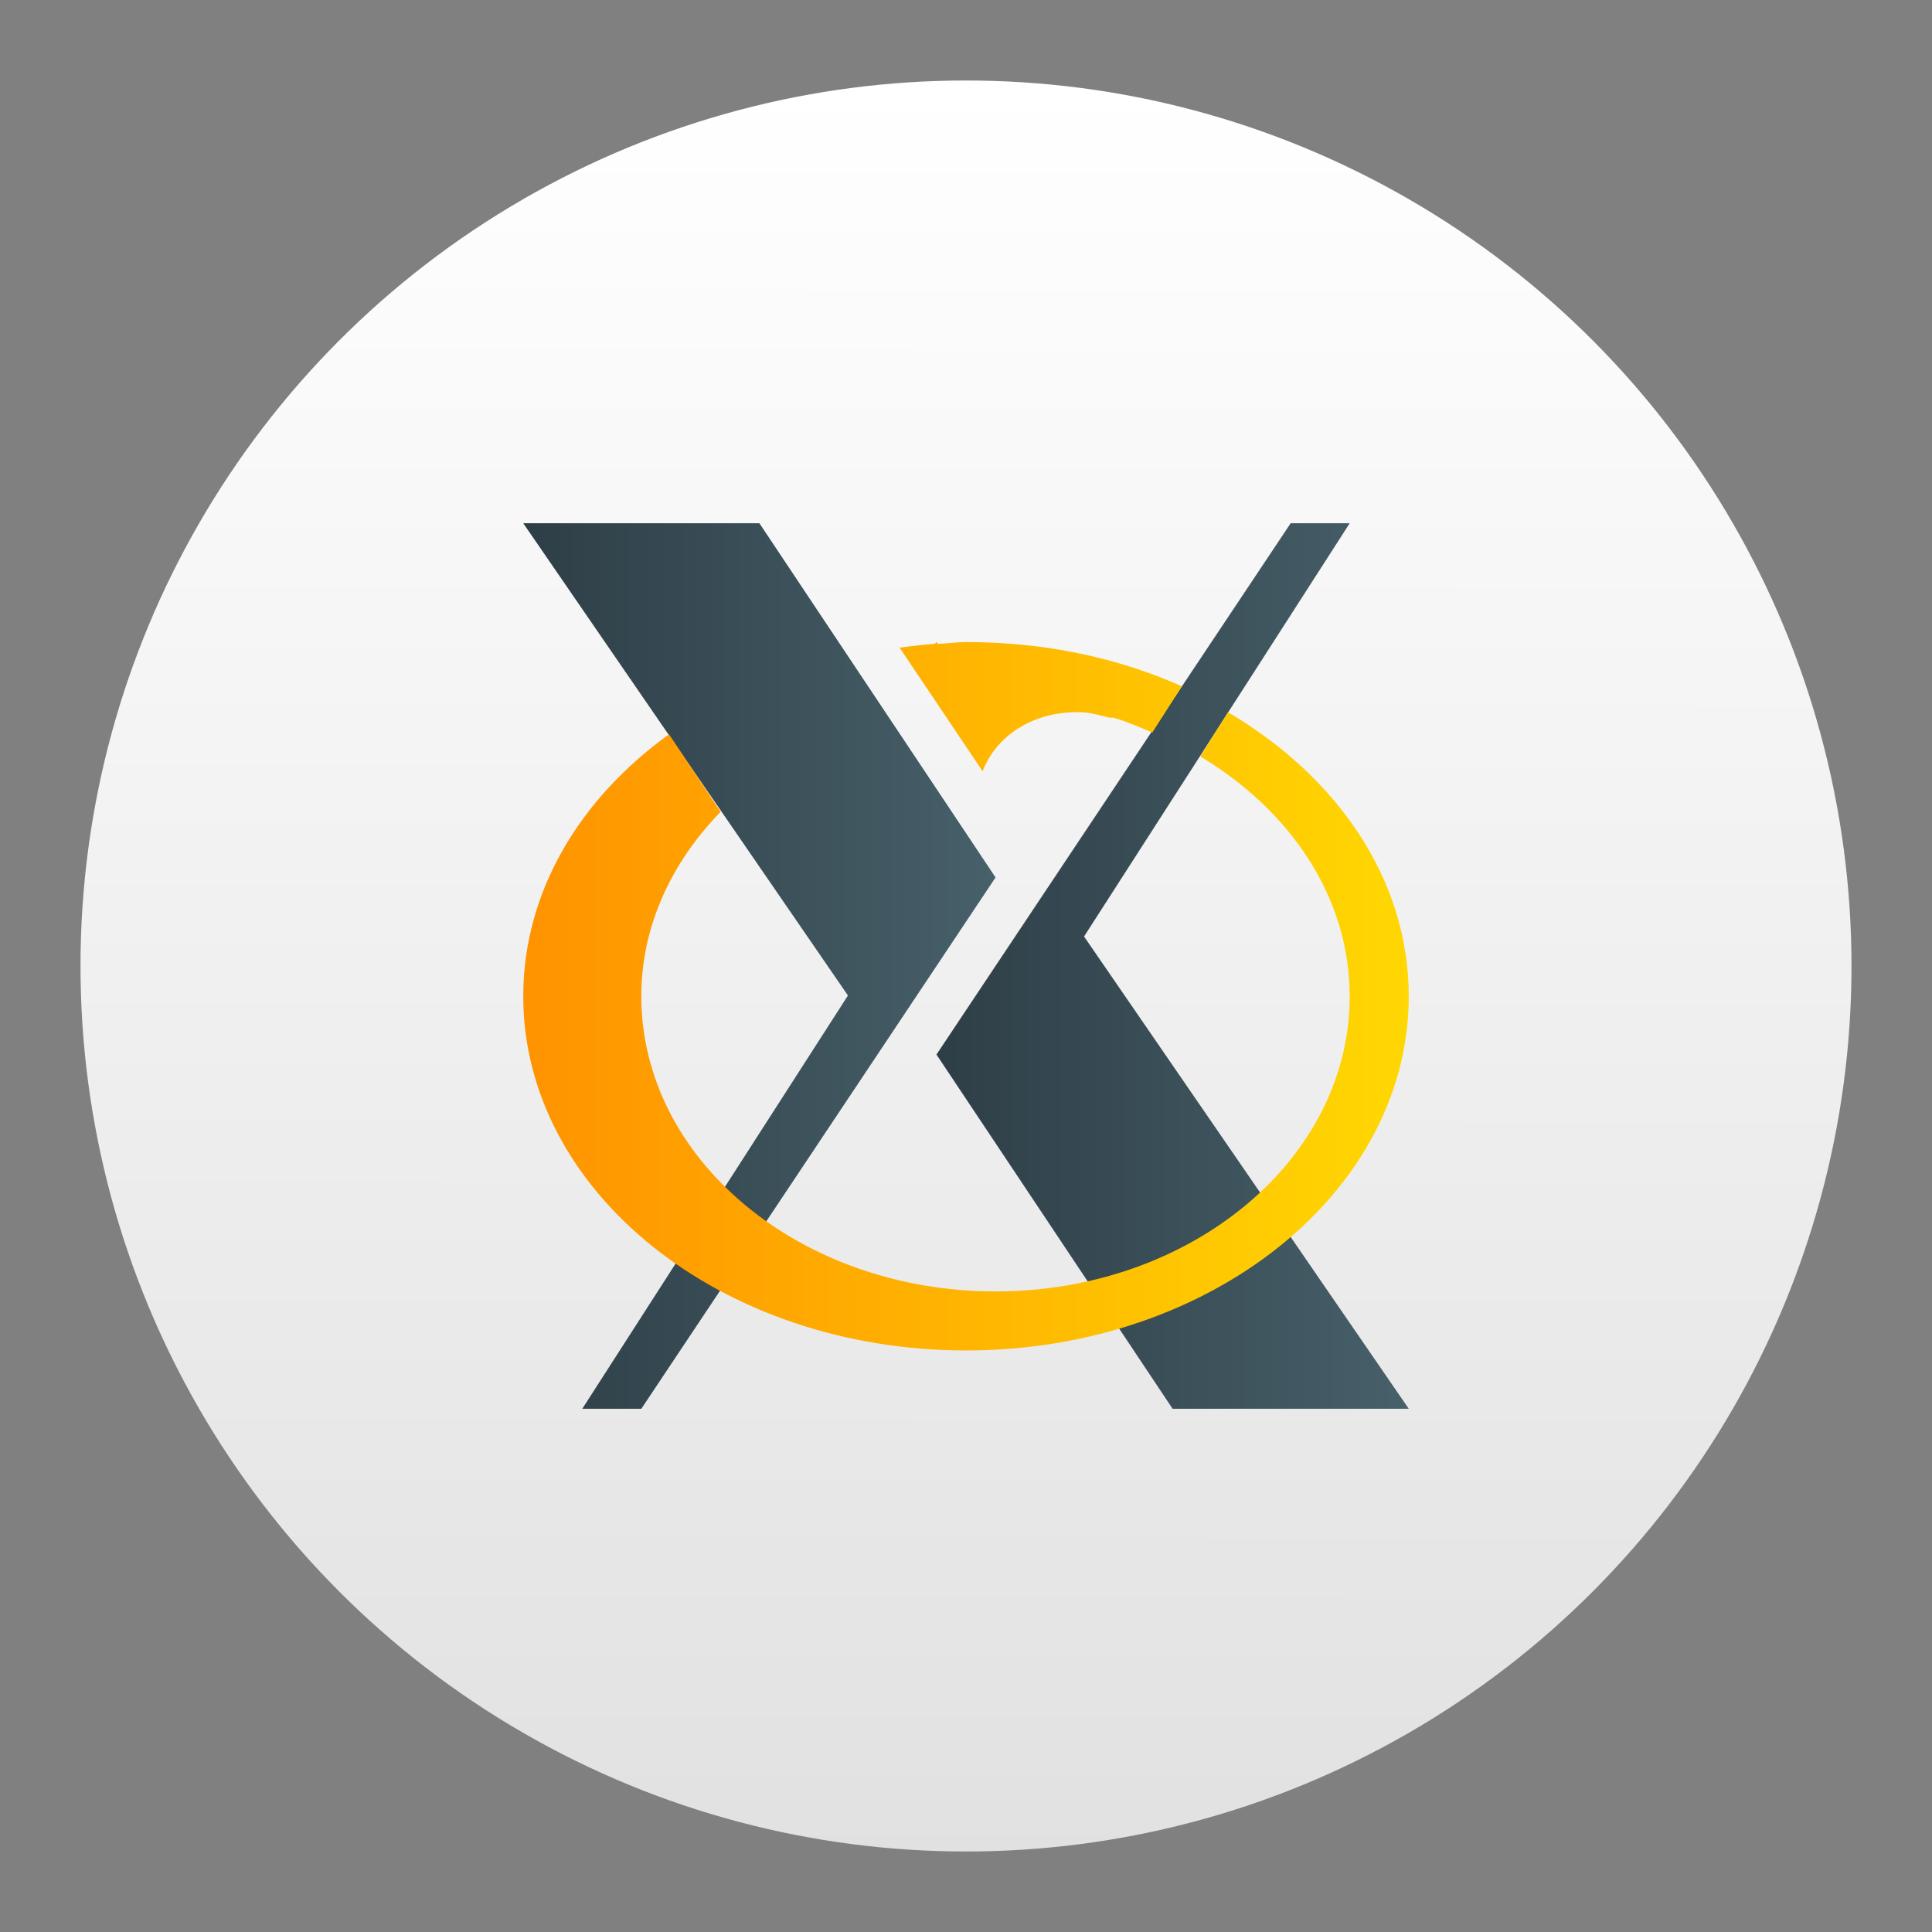
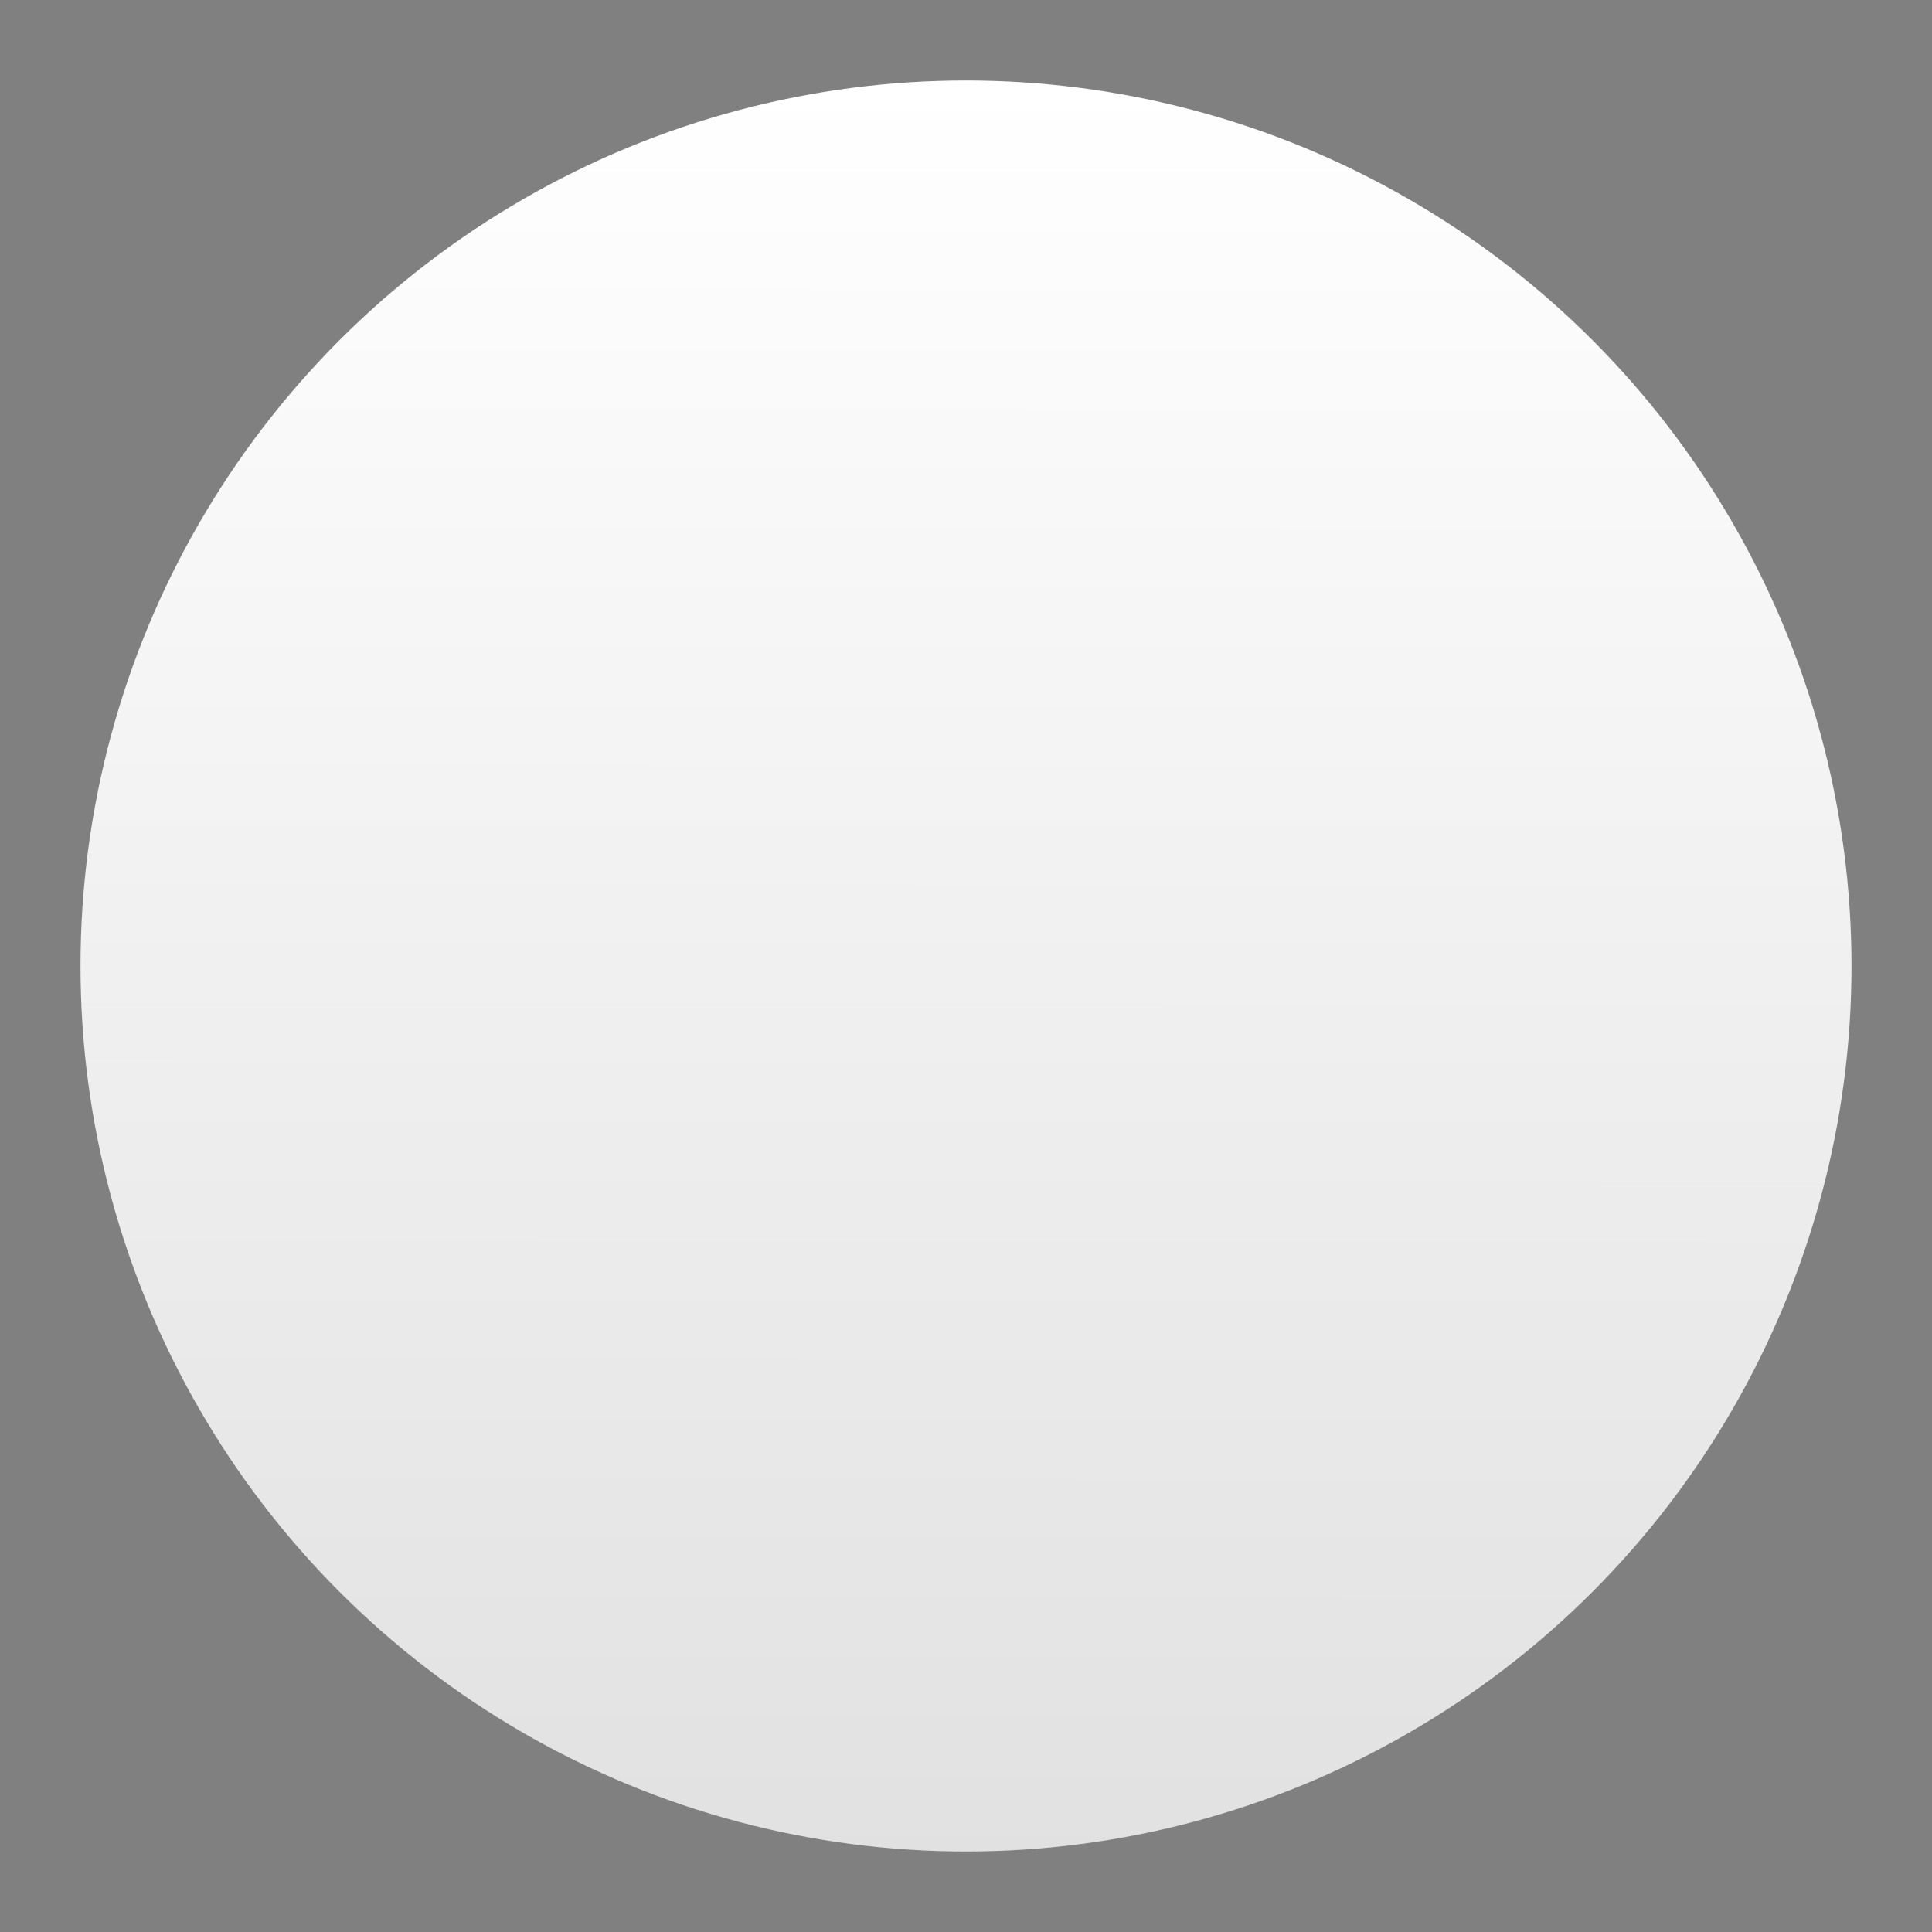
<svg xmlns="http://www.w3.org/2000/svg" xmlns:xlink="http://www.w3.org/1999/xlink" height="48" width="48">
  <rect width="100%" height="100%" fill="#808080" stroke="none" />
  <linearGradient id="a" gradientUnits="userSpaceOnUse" x1="13" x2="24.733" xlink:href="#f" y1="24" y2="24" />
  <linearGradient id="b" gradientUnits="userSpaceOnUse" x1="23.267" x2="35" xlink:href="#f" y1="24" y2="24" />
  <linearGradient id="c" gradientUnits="userSpaceOnUse" x1="13" x2="35" y1="24.752" y2="24.752">
    <stop offset="0" stop-color="#ff9300" />
    <stop offset="1" stop-color="#ffd702" />
  </linearGradient>
  <linearGradient id="d" gradientUnits="userSpaceOnUse" x1="24.671" x2="24.7" y1="46.329" y2="2.052">
    <stop offset="0" stop-color="#e1e1e1" />
    <stop offset="1" stop-color="#fff" />
  </linearGradient>
  <linearGradient id="e" gradientUnits="userSpaceOnUse" x1="399.571" x2="399.571" y1="545.798" y2="517.798">
    <stop offset="0" stop-color="#3889e9" />
    <stop offset="1" stop-color="#5ea5fb" />
  </linearGradient>
  <linearGradient id="f" gradientUnits="userSpaceOnUse" x1="400.556" x2="400.556" y1="546.927" y2="516.475">
    <stop offset="0" stop-color="#2e3e46" />
    <stop offset="1" stop-color="#47606a" />
  </linearGradient>
  <g transform="matrix(1.551 0 0 1.552 -597.405 -801.619)">
-     <circle cx="400.571" cy="531.798" fill="url(#e)" r="0" />
    <circle cx="400.571" cy="531.798" fill="url(#e)" r="0" transform="matrix(1.637 0 0 1.637 -298.091 -338.949)" />
  </g>
  <circle cx="24" cy="24" fill="url(#d)" r="22" stroke-width="1.148" />
-   <path d="m35 35h-5.867l-5.867-8.8 8.8-13.2h1.467l-6.6 10.267z" fill="url(#b)" />
-   <path d="m13 13h5.867l5.867 8.8-8.8 13.2h-1.467l6.6-10.267z" fill="url(#a)" />
-   <path d="m23.267 15.952-.046.046c-.296.016-.582.057-.871.092l2.062 3.071c.367-.944 1.328-1.495 2.429-1.467.243.006.482.077.733.137.031.007.061-.009.092 0 .334.098.649.237.963.367l.733-1.146c-1.589-.713-3.411-1.1-5.363-1.1-.228 0-.463.035-.688.046zm7.242 1.742-.688 1.1c2.231 1.331 3.712 3.498 3.712 5.958 0 4.05-3.94 7.333-8.8 7.333s-8.8-3.283-8.8-7.333c0-1.741.748-3.326 1.971-4.583l-1.283-1.925c-2.224 1.603-3.621 3.919-3.621 6.508 0 4.86 4.925 8.8 11 8.8s11-3.94 11-8.8c0-2.907-1.775-5.456-4.492-7.058z" fill="url(#c)" />
</svg>